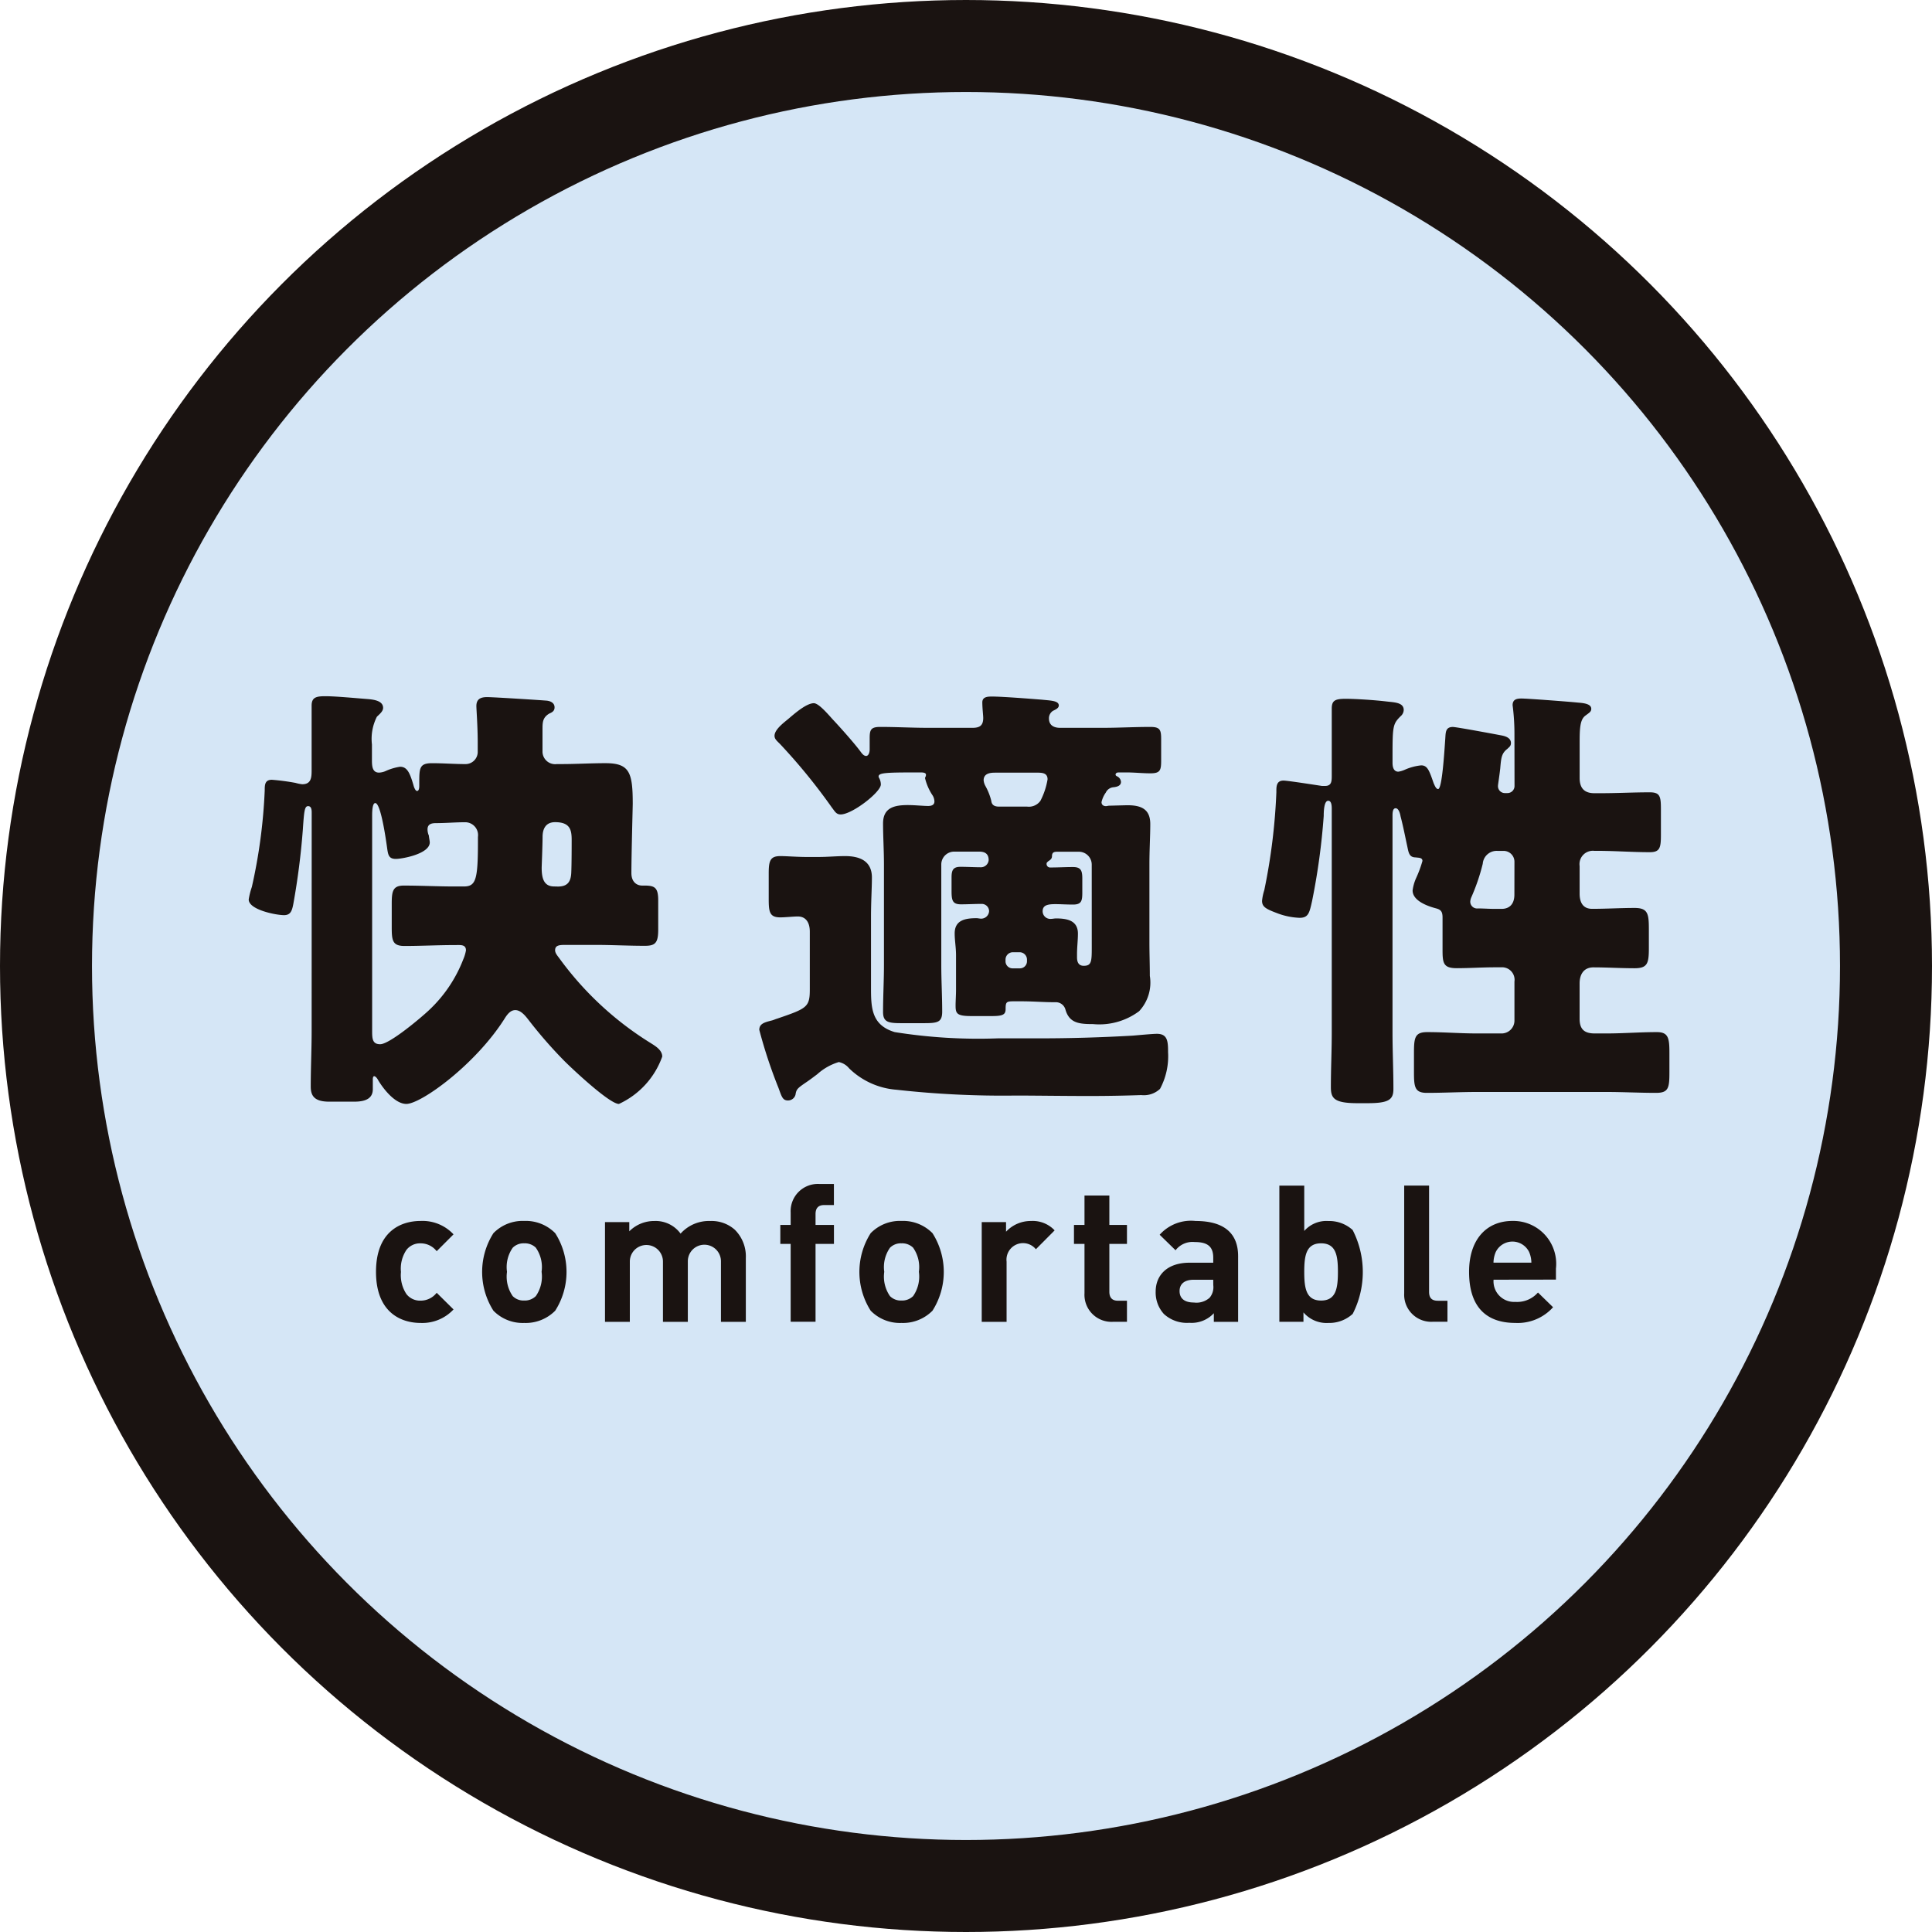
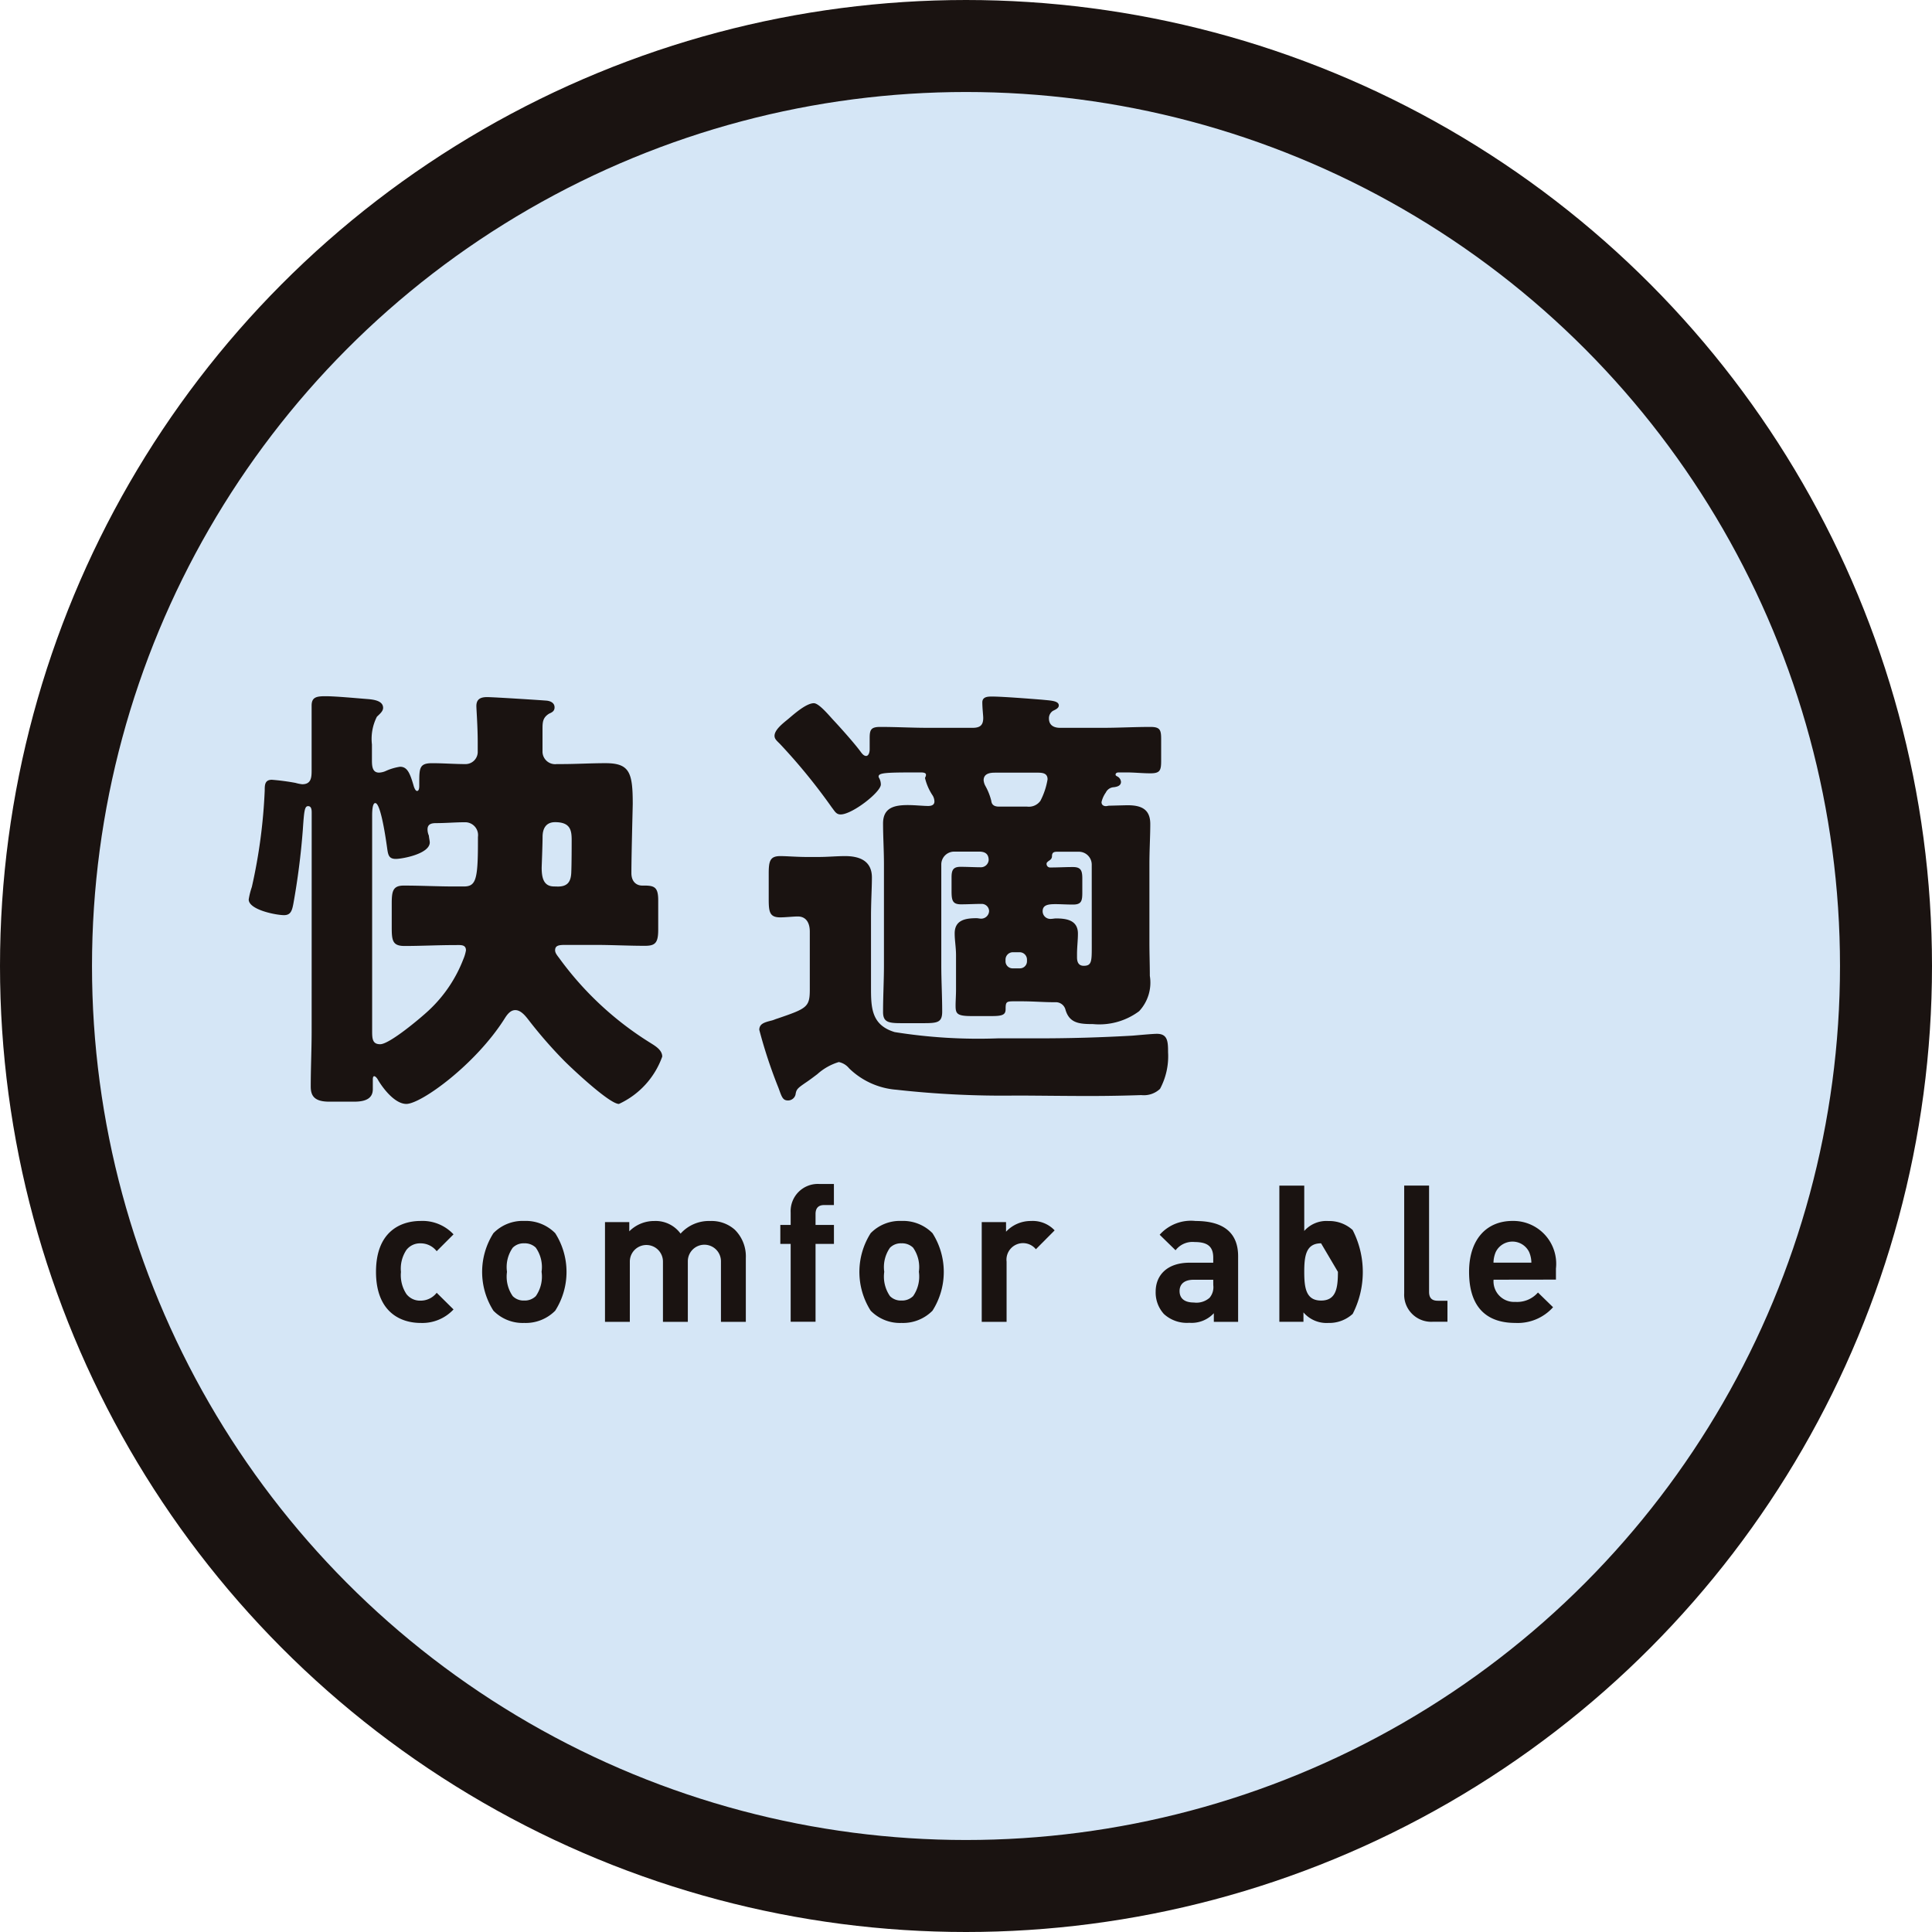
<svg xmlns="http://www.w3.org/2000/svg" width="105" height="105" viewBox="0 0 105 105">
  <g id="グループ_871" data-name="グループ 871" transform="translate(2.5 2.5)">
    <ellipse id="楕円形_3" data-name="楕円形 3" cx="50" cy="50" rx="50" ry="50" transform="translate(0 0)" fill="#d5e6f6" stroke="#1a1311" stroke-miterlimit="10" stroke-width="5" />
    <g id="グループ_844" data-name="グループ 844" transform="translate(11.017 35.338)">
      <path id="パス_527" data-name="パス 527" d="M91.813,582.367c0-.122,0-.364-.194-.364s-.219.267-.29,1.311a39.714,39.714,0,0,1-.51,3.981c-.073.389-.146.632-.51.632-.437,0-1.919-.292-1.919-.85a4,4,0,0,1,.17-.681,29.291,29.291,0,0,0,.7-5.243c0-.291,0-.583.389-.583a12.3,12.3,0,0,1,1.286.17,2.02,2.02,0,0,0,.364.073c.486,0,.51-.364.51-.753v-3.521c0-.46.267-.51.753-.51.534,0,1.6.1,2.185.146.291.025.947.049.947.486,0,.193-.193.339-.339.485a2.656,2.656,0,0,0-.268,1.506v.874c0,.363.049.655.388.655a1.01,1.01,0,0,0,.389-.1,2.924,2.924,0,0,1,.752-.219c.388,0,.534.341.728,1,.024.1.1.316.194.316.121,0,.121-.219.121-.291v-.1c0-.851,0-1.118.7-1.118.608,0,1.214.049,1.821.049a.664.664,0,0,0,.656-.63v-.559c0-.849-.073-1.8-.073-1.966,0-.389.243-.486.584-.486s2.985.169,3.253.194c.193.024.412.12.412.363,0,.194-.121.267-.291.34-.364.219-.364.486-.364.875v1.213a.688.688,0,0,0,.777.655h.268c.776,0,1.577-.049,2.379-.049,1.311,0,1.48.51,1.48,2.209,0,.122-.073,2.816-.073,3.763,0,.51.316.68.583.68h.121c.558,0,.753.1.753.8v1.6c0,.728-.17.874-.728.874-.9,0-1.8-.049-2.695-.049H105.6c-.339,0-.558.023-.558.291,0,.169.146.315.266.485a17.546,17.546,0,0,0,4.9,4.541c.267.169.656.388.656.752a4.491,4.491,0,0,1-2.354,2.574c-.51,0-2.525-1.895-2.962-2.332a24.585,24.585,0,0,1-1.967-2.257c-.17-.219-.412-.51-.7-.51-.219,0-.389.146-.583.46-1.579,2.5-4.541,4.638-5.341,4.638-.608,0-1.238-.8-1.53-1.288-.049-.1-.146-.219-.219-.219-.049,0-.073.073-.073.171v.534c0,.437-.292.679-1,.679H92.761c-.826,0-1-.339-1-.825,0-1,.049-2.015.049-3.012Zm7.769,7.187c-.923,0-1.821.049-2.719.049-.656,0-.7-.291-.7-1.02V587.32c0-.68.048-1,.656-1,.922,0,1.844.049,2.767.049h.486c.655,0,.776-.34.776-2.4v-.291a.7.7,0,0,0-.7-.8c-.51,0-1.045.048-1.579.048-.242,0-.461.049-.461.34a.844.844,0,0,0,.074.341c0,.073.048.291.048.364,0,.63-1.505.9-1.844.9-.364,0-.414-.2-.462-.51-.048-.341-.339-2.525-.656-2.525-.146,0-.17.388-.17.68v11.726c0,.414.024.7.437.7.51,0,2.209-1.433,2.647-1.845a7.458,7.458,0,0,0,1.869-2.769,2.162,2.162,0,0,0,.146-.485c0-.268-.193-.291-.412-.291Zm5.609-3.181c.51,0,.7-.242.728-.728.023-.461.023-1.577.023-1.8,0-.534-.073-.971-.9-.971-.51,0-.681.364-.681.8,0,.412-.049,1.627-.049,1.674,0,.583.121,1.02.68,1.02Z" transform="translate(-88.39 -576.029)" fill="#1a1311" />
      <path id="パス_528" data-name="パス 528" d="M122.158,591.96v-3.132c0-.437-.17-.825-.656-.825-.218,0-.679.049-.946.049-.583,0-.631-.291-.631-1v-1.383c0-.681.073-.947.631-.947.34,0,.923.048,1.432.048h.632c.509,0,.995-.048,1.456-.048.8,0,1.457.266,1.457,1.164,0,.583-.049,1.263-.049,2.162v3.762c0,1.118,0,2.089,1.287,2.477a28.8,28.8,0,0,0,5.608.34h2.235c1.7,0,3.374-.049,5.073-.146.315-.025,1.093-.1,1.335-.1.583,0,.607.414.607,1a3.752,3.752,0,0,1-.437,1.991,1.281,1.281,0,0,1-1.019.339c-.729.025-1.725.049-2.816.049-1.433,0-2.962-.024-4.007-.024a52.067,52.067,0,0,1-6.483-.316,4.134,4.134,0,0,1-2.574-1.165.978.978,0,0,0-.558-.34,3.051,3.051,0,0,0-1.165.656c-.194.146-.413.315-.632.46-.46.316-.51.365-.557.656a.418.418,0,0,1-.414.315c-.291,0-.34-.219-.51-.679a26.553,26.553,0,0,1-1.044-3.157c0-.339.291-.412.68-.51.1-.024.194-.073.291-.1C122.011,593,122.158,592.932,122.158,591.96Zm15.854-10.172c0,.146.1.219.243.219.049,0,.121-.024.17-.024s.9-.025,1-.025c.728,0,1.237.2,1.237,1.02,0,.656-.047,1.408-.047,2.21v4.224c0,.607.023,1.214.023,1.822a2.274,2.274,0,0,1-.583,1.918,3.617,3.617,0,0,1-2.5.7c-.752,0-1.286-.049-1.5-.776a.54.54,0,0,0-.534-.413h-.146c-.51,0-1.093-.049-1.7-.049h-.414c-.413,0-.461.025-.461.414,0,.291-.121.388-.728.388h-1.14c-.8,0-.851-.146-.851-.583,0-.219.024-.558.024-.849v-1.87c0-.437-.073-.8-.073-1.191,0-.727.582-.826,1.191-.826.073,0,.169.025.242.025a.43.43,0,0,0,.437-.414.4.4,0,0,0-.413-.388c-.365,0-.729.023-1.117.023-.461,0-.51-.219-.51-.728v-.728c0-.388.073-.582.486-.582.388,0,.753.024,1.117.024a.424.424,0,0,0,.414-.388c0-.341-.2-.462-.51-.462h-1.385a.7.7,0,0,0-.68.681v5.487c0,.849.049,1.674.049,2.525,0,.583-.243.63-1,.63h-1.214c-.7,0-1-.048-1-.607,0-.849.049-1.7.049-2.549v-5.463c0-.778-.049-1.53-.049-2.234,0-.874.631-1,1.359-1,.364,0,.827.049,1.093.049.171,0,.34-.049.34-.243a.652.652,0,0,0-.121-.364,2.924,2.924,0,0,1-.388-.9c0-.073.049-.073.049-.194s-.2-.122-.291-.122h-.341c-1.554,0-1.942.025-1.942.219,0,.049.024.073.049.122a.744.744,0,0,1,.073.315c0,.414-1.555,1.627-2.185,1.627-.243,0-.316-.169-.486-.388a31.819,31.819,0,0,0-2.816-3.448c-.17-.17-.291-.266-.291-.437,0-.339.486-.7.753-.922.316-.268.972-.85,1.384-.85.267,0,.777.607,1.044.9.388.412,1.189,1.31,1.506,1.747.073.1.169.219.291.219s.193-.169.193-.364v-.607c0-.46.073-.606.583-.606.85,0,1.723.049,2.574.049H131c.388,0,.583-.121.583-.535,0-.146-.049-.534-.049-.849s.316-.316.534-.316c.558,0,2.087.121,2.7.17.46.049.922.049.922.315,0,.146-.17.219-.316.291a.477.477,0,0,0-.219.414c0,.388.291.51.607.51h2.307c.874,0,1.723-.049,2.6-.049.535,0,.584.169.584.679v1.142c0,.534-.049.7-.584.7-.437,0-.874-.049-1.31-.049h-.413c-.073,0-.17.025-.17.122,0,.049.049.073.1.1a.362.362,0,0,1,.194.291c0,.219-.219.268-.388.291a.509.509,0,0,0-.437.291A1.46,1.46,0,0,0,138.012,581.788Zm-5.8-1.6c-.267,0-.607.049-.607.414a.8.8,0,0,0,.1.315,3.244,3.244,0,0,1,.316.8c.024.242.194.315.413.315h1.53a.771.771,0,0,0,.728-.315,3.9,3.9,0,0,0,.388-1.166c0-.364-.315-.364-.606-.364Zm.583,10.247a.383.383,0,0,0,.388.388h.388a.384.384,0,0,0,.39-.388v-.1a.4.4,0,0,0-.39-.388h-.388a.4.4,0,0,0-.388.388Zm4.685-5.269a.7.7,0,0,0-.679-.681h-1.19c-.17,0-.291.025-.291.244,0,.121-.073.193-.194.266-.049.049-.1.073-.1.146a.194.194,0,0,0,.219.2c.413,0,.8-.024,1.214-.024.436,0,.509.193.509.63v.753c0,.462-.047.656-.509.656-.34,0-.68-.023-.947-.023-.413,0-.7.048-.7.388a.416.416,0,0,0,.437.414c.1,0,.194-.025.291-.025.583,0,1.19.1,1.19.826,0,.364-.049.728-.049,1.118v.17c0,.242.073.46.364.46.414,0,.437-.219.437-.97Z" transform="translate(-91.664 -576.033)" fill="#1a1311" />
-       <path id="パス_529" data-name="パス 529" d="M163.68,578.137a12.056,12.056,0,0,0-.1-1.6c0-.316.219-.364.486-.364.316,0,2.549.169,3.035.219.267.023.754.049.754.339,0,.171-.122.219-.341.389-.267.219-.291.68-.291,1.432v1.942c0,.535.243.825.8.825h.364c.874,0,1.748-.048,2.647-.048.558,0,.606.219.606.922v1.385c0,.7-.049.947-.606.947-.947,0-1.895-.073-2.842-.073h-.17a.726.726,0,0,0-.8.825v1.5c0,.462.17.826.68.826.777,0,1.554-.048,2.306-.048.728,0,.777.315.777,1.165v1.019c0,.826-.073,1.093-.777,1.093-.753,0-1.505-.048-2.234-.048-.534,0-.753.389-.753.874v1.918c0,.584.268.8.826.8h.631c.9,0,1.821-.073,2.744-.073.632,0,.68.34.68,1.14v1.044c0,.851-.048,1.118-.728,1.118-.9,0-1.8-.049-2.695-.049h-7.04c-.9,0-1.8.049-2.72.049-.656,0-.7-.317-.7-1.118v-1.044c0-.849.049-1.14.728-1.14.9,0,1.8.073,2.7.073H163a.7.7,0,0,0,.68-.68v-2.137a.681.681,0,0,0-.727-.778h-.341c-.679,0-1.384.048-2.063.048-.729,0-.777-.267-.777-.995v-1.748c0-.316-.073-.438-.364-.511-.462-.121-1.263-.412-1.263-.97a2.383,2.383,0,0,1,.194-.68,6.263,6.263,0,0,0,.341-.924c0-.193-.219-.169-.364-.193-.364,0-.389-.268-.462-.607-.121-.558-.218-1.069-.364-1.627-.024-.146-.1-.437-.267-.437s-.17.266-.17.412V594.33c0,1.02.049,2.04.049,3.06,0,.582-.244.776-1.409.776h-.534c-1.287,0-1.456-.267-1.456-.874,0-.995.048-1.966.048-2.962V582.19c0-.146,0-.461-.193-.461-.244,0-.244.679-.244.825a36.495,36.495,0,0,1-.63,4.614c-.146.655-.2.923-.681.923a3.786,3.786,0,0,1-1.262-.268c-.583-.219-.778-.339-.778-.655a2.726,2.726,0,0,1,.122-.583,32.478,32.478,0,0,0,.656-5.317v-.1c0-.291.048-.535.388-.535.219,0,1.773.244,2.088.291h.17c.364,0,.364-.266.364-.583v-3.618c0-.436.171-.534.753-.534s1.627.073,2.235.146c.412.049.923.049.923.461a.463.463,0,0,1-.171.341c-.413.413-.437.533-.437,2.137v.388c0,.1,0,.487.316.487a1.354,1.354,0,0,0,.34-.1,2.908,2.908,0,0,1,.9-.243c.339,0,.437.268.679.971.049.1.122.316.243.316.219,0,.34-2.064.389-2.744.023-.316,0-.63.412-.63.194,0,2.4.413,2.646.46s.51.146.51.414c0,.17-.1.219-.194.316-.316.242-.339.486-.388,1.067-.049.437-.121.874-.121.924a.375.375,0,0,0,.389.412h.121a.383.383,0,0,0,.388-.388Zm0,6.9a.59.59,0,0,0-.582-.583h-.341a.758.758,0,0,0-.8.7,10.921,10.921,0,0,1-.631,1.845.707.707,0,0,0-.048.219.371.371,0,0,0,.413.364h.048c.243,0,.559.024.874.024h.364c.437,0,.7-.266.7-.776Z" transform="translate(-94.89 -576.048)" fill="#1a1311" />
      <path id="パス_530" data-name="パス 530" d="M98.792,614.46c-1.081,0-2.424-.583-2.424-2.777s1.342-2.766,2.424-2.766a2.308,2.308,0,0,1,1.789.728l-.915.916a1.1,1.1,0,0,0-.874-.427.935.935,0,0,0-.768.354,1.828,1.828,0,0,0-.3,1.2,1.862,1.862,0,0,0,.3,1.206.935.935,0,0,0,.768.354,1.1,1.1,0,0,0,.874-.427l.915.905A2.317,2.317,0,0,1,98.792,614.46Z" transform="translate(-89.45 -580.399)" fill="#1a1311" />
      <path id="パス_531" data-name="パス 531" d="M106.653,613.794a2.25,2.25,0,0,1-1.685.666,2.224,2.224,0,0,1-1.674-.666,3.923,3.923,0,0,1,0-4.212,2.218,2.218,0,0,1,1.674-.666,2.243,2.243,0,0,1,1.685.666,3.918,3.918,0,0,1,0,4.212Zm-1.051-3.422a.854.854,0,0,0-.634-.239.831.831,0,0,0-.624.239,1.828,1.828,0,0,0-.312,1.31,1.855,1.855,0,0,0,.312,1.321.827.827,0,0,0,.624.239A.851.851,0,0,0,105.6,613a1.855,1.855,0,0,0,.312-1.321A1.828,1.828,0,0,0,105.6,610.373Z" transform="translate(-89.995 -580.399)" fill="#1a1311" />
      <path id="パス_532" data-name="パス 532" d="M116.482,614.4v-3.276a.9.9,0,1,0-1.8-.03V614.4h-1.352v-3.276a.9.9,0,1,0-1.8,0V614.4H110.18v-5.419h1.32v.5a1.9,1.9,0,0,1,1.354-.561,1.678,1.678,0,0,1,1.434.686,2.066,2.066,0,0,1,1.622-.686,1.889,1.889,0,0,1,1.331.479,2.041,2.041,0,0,1,.593,1.538V614.4Z" transform="translate(-90.817 -580.399)" fill="#1a1311" />
      <path id="パス_533" data-name="パス 533" d="M122.87,609.857v4.232h-1.352v-4.232h-.562v-1.029h.562v-.676a1.478,1.478,0,0,1,1.581-1.55h.769v1.144h-.531c-.322,0-.467.177-.467.489v.593h1v1.029Z" transform="translate(-92.064 -580.092)" fill="#1a1311" />
      <path id="パス_534" data-name="パス 534" d="M129.752,613.794a2.252,2.252,0,0,1-1.686.666,2.222,2.222,0,0,1-1.674-.666,3.923,3.923,0,0,1,0-4.212,2.216,2.216,0,0,1,1.674-.666,2.245,2.245,0,0,1,1.686.666,3.923,3.923,0,0,1,0,4.212Zm-1.051-3.422a.856.856,0,0,0-.635-.239.831.831,0,0,0-.624.239,1.832,1.832,0,0,0-.312,1.31,1.86,1.86,0,0,0,.312,1.321.827.827,0,0,0,.624.239A.853.853,0,0,0,128.7,613a1.86,1.86,0,0,0,.312-1.321A1.832,1.832,0,0,0,128.7,610.373Z" transform="translate(-92.59 -580.399)" fill="#1a1311" />
      <path id="パス_535" data-name="パス 535" d="M136.222,610.455a.9.9,0,0,0-1.592.677V614.4h-1.351v-5.419H134.6v.521a1.833,1.833,0,0,1,1.361-.583,1.631,1.631,0,0,1,1.28.51Z" transform="translate(-93.441 -580.399)" fill="#1a1311" />
-       <path id="パス_536" data-name="パス 536" d="M141.085,614.185a1.469,1.469,0,0,1-1.569-1.55v-2.683h-.572v-1.029h.572v-1.6h1.351v1.6h.957v1.029h-.957v2.6c0,.312.146.489.467.489h.49v1.144Z" transform="translate(-94.093 -580.187)" fill="#1a1311" />
      <path id="パス_537" data-name="パス 537" d="M147.082,614.4v-.468a1.646,1.646,0,0,1-1.332.52,1.844,1.844,0,0,1-1.382-.479,1.733,1.733,0,0,1-.447-1.216c0-.864.593-1.571,1.851-1.571h1.278v-.27c0-.593-.29-.853-1.008-.853a1.162,1.162,0,0,0-1.04.447l-.863-.843a2.275,2.275,0,0,1,1.954-.748c1.519,0,2.309.644,2.309,1.914V614.4Zm-.032-2.287h-1.07c-.489,0-.76.228-.76.614s.25.623.78.623a1.074,1.074,0,0,0,.852-.259.893.893,0,0,0,.2-.687Z" transform="translate(-94.63 -580.399)" fill="#1a1311" />
-       <path id="パス_538" data-name="パス 538" d="M155.475,613.676a1.88,1.88,0,0,1-1.32.49,1.65,1.65,0,0,1-1.353-.573v.51h-1.31v-7.4h1.353v2.464a1.6,1.6,0,0,1,1.31-.54,1.887,1.887,0,0,1,1.32.488,4.993,4.993,0,0,1,0,4.565Zm-1.715-3.837c-.812,0-.915.666-.915,1.55s.1,1.56.915,1.56.915-.675.915-1.56S154.57,609.839,153.759,609.839Z" transform="translate(-95.479 -580.105)" fill="#1a1311" />
+       <path id="パス_538" data-name="パス 538" d="M155.475,613.676a1.88,1.88,0,0,1-1.32.49,1.65,1.65,0,0,1-1.353-.573v.51h-1.31v-7.4h1.353v2.464a1.6,1.6,0,0,1,1.31-.54,1.887,1.887,0,0,1,1.32.488,4.993,4.993,0,0,1,0,4.565Zm-1.715-3.837c-.812,0-.915.666-.915,1.55s.1,1.56.915,1.56.915-.675.915-1.56Z" transform="translate(-95.479 -580.105)" fill="#1a1311" />
      <path id="パス_539" data-name="パス 539" d="M160.453,614.1a1.472,1.472,0,0,1-1.581-1.549V606.7h1.352v5.771c0,.323.135.489.48.489h.519V614.1Z" transform="translate(-96.074 -580.105)" fill="#1a1311" />
      <path id="パス_540" data-name="パス 540" d="M164.27,612.11a1.119,1.119,0,0,0,1.185,1.206,1.5,1.5,0,0,0,1.228-.51l.821.8a2.58,2.58,0,0,1-2.059.853c-1.278,0-2.506-.583-2.506-2.777,0-1.768.956-2.766,2.36-2.766a2.33,2.33,0,0,1,2.361,2.589v.6ZM166.2,610.6a1.009,1.009,0,0,0-1.809,0,1.517,1.517,0,0,0-.125.583h2.059A1.486,1.486,0,0,0,166.2,610.6Z" transform="translate(-96.615 -580.399)" fill="#1a1311" />
    </g>
  </g>
</svg>